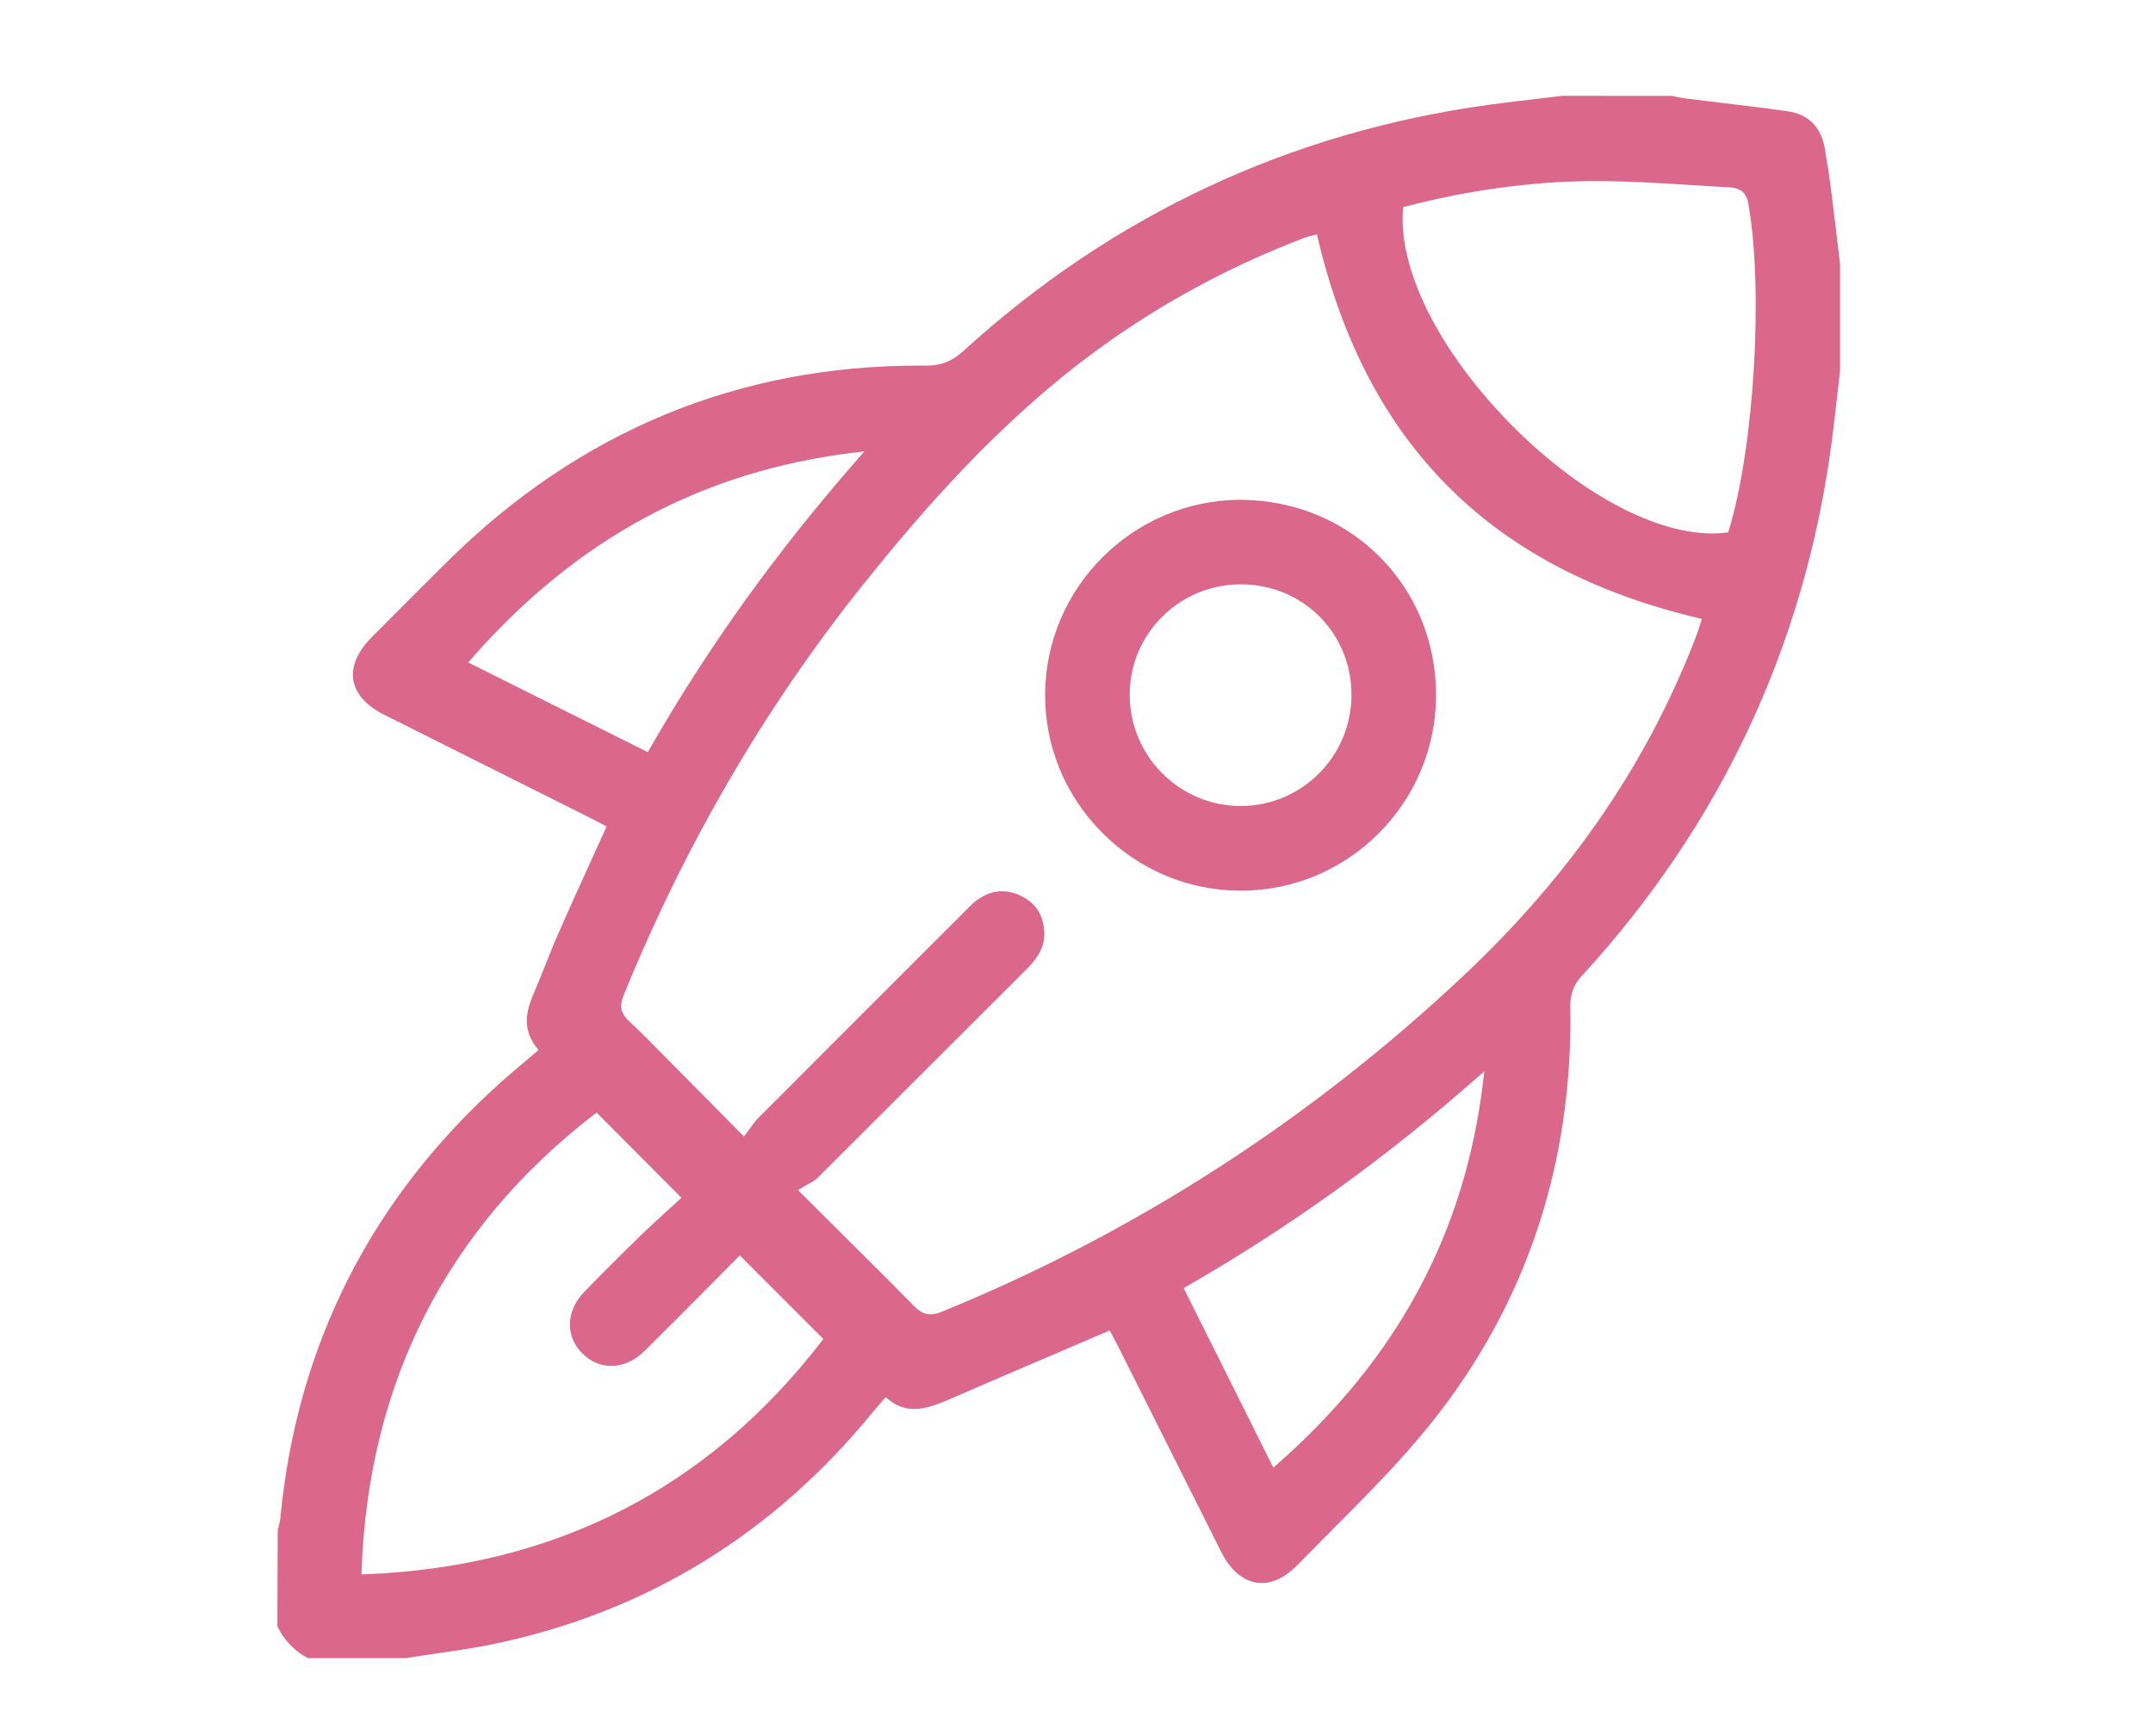
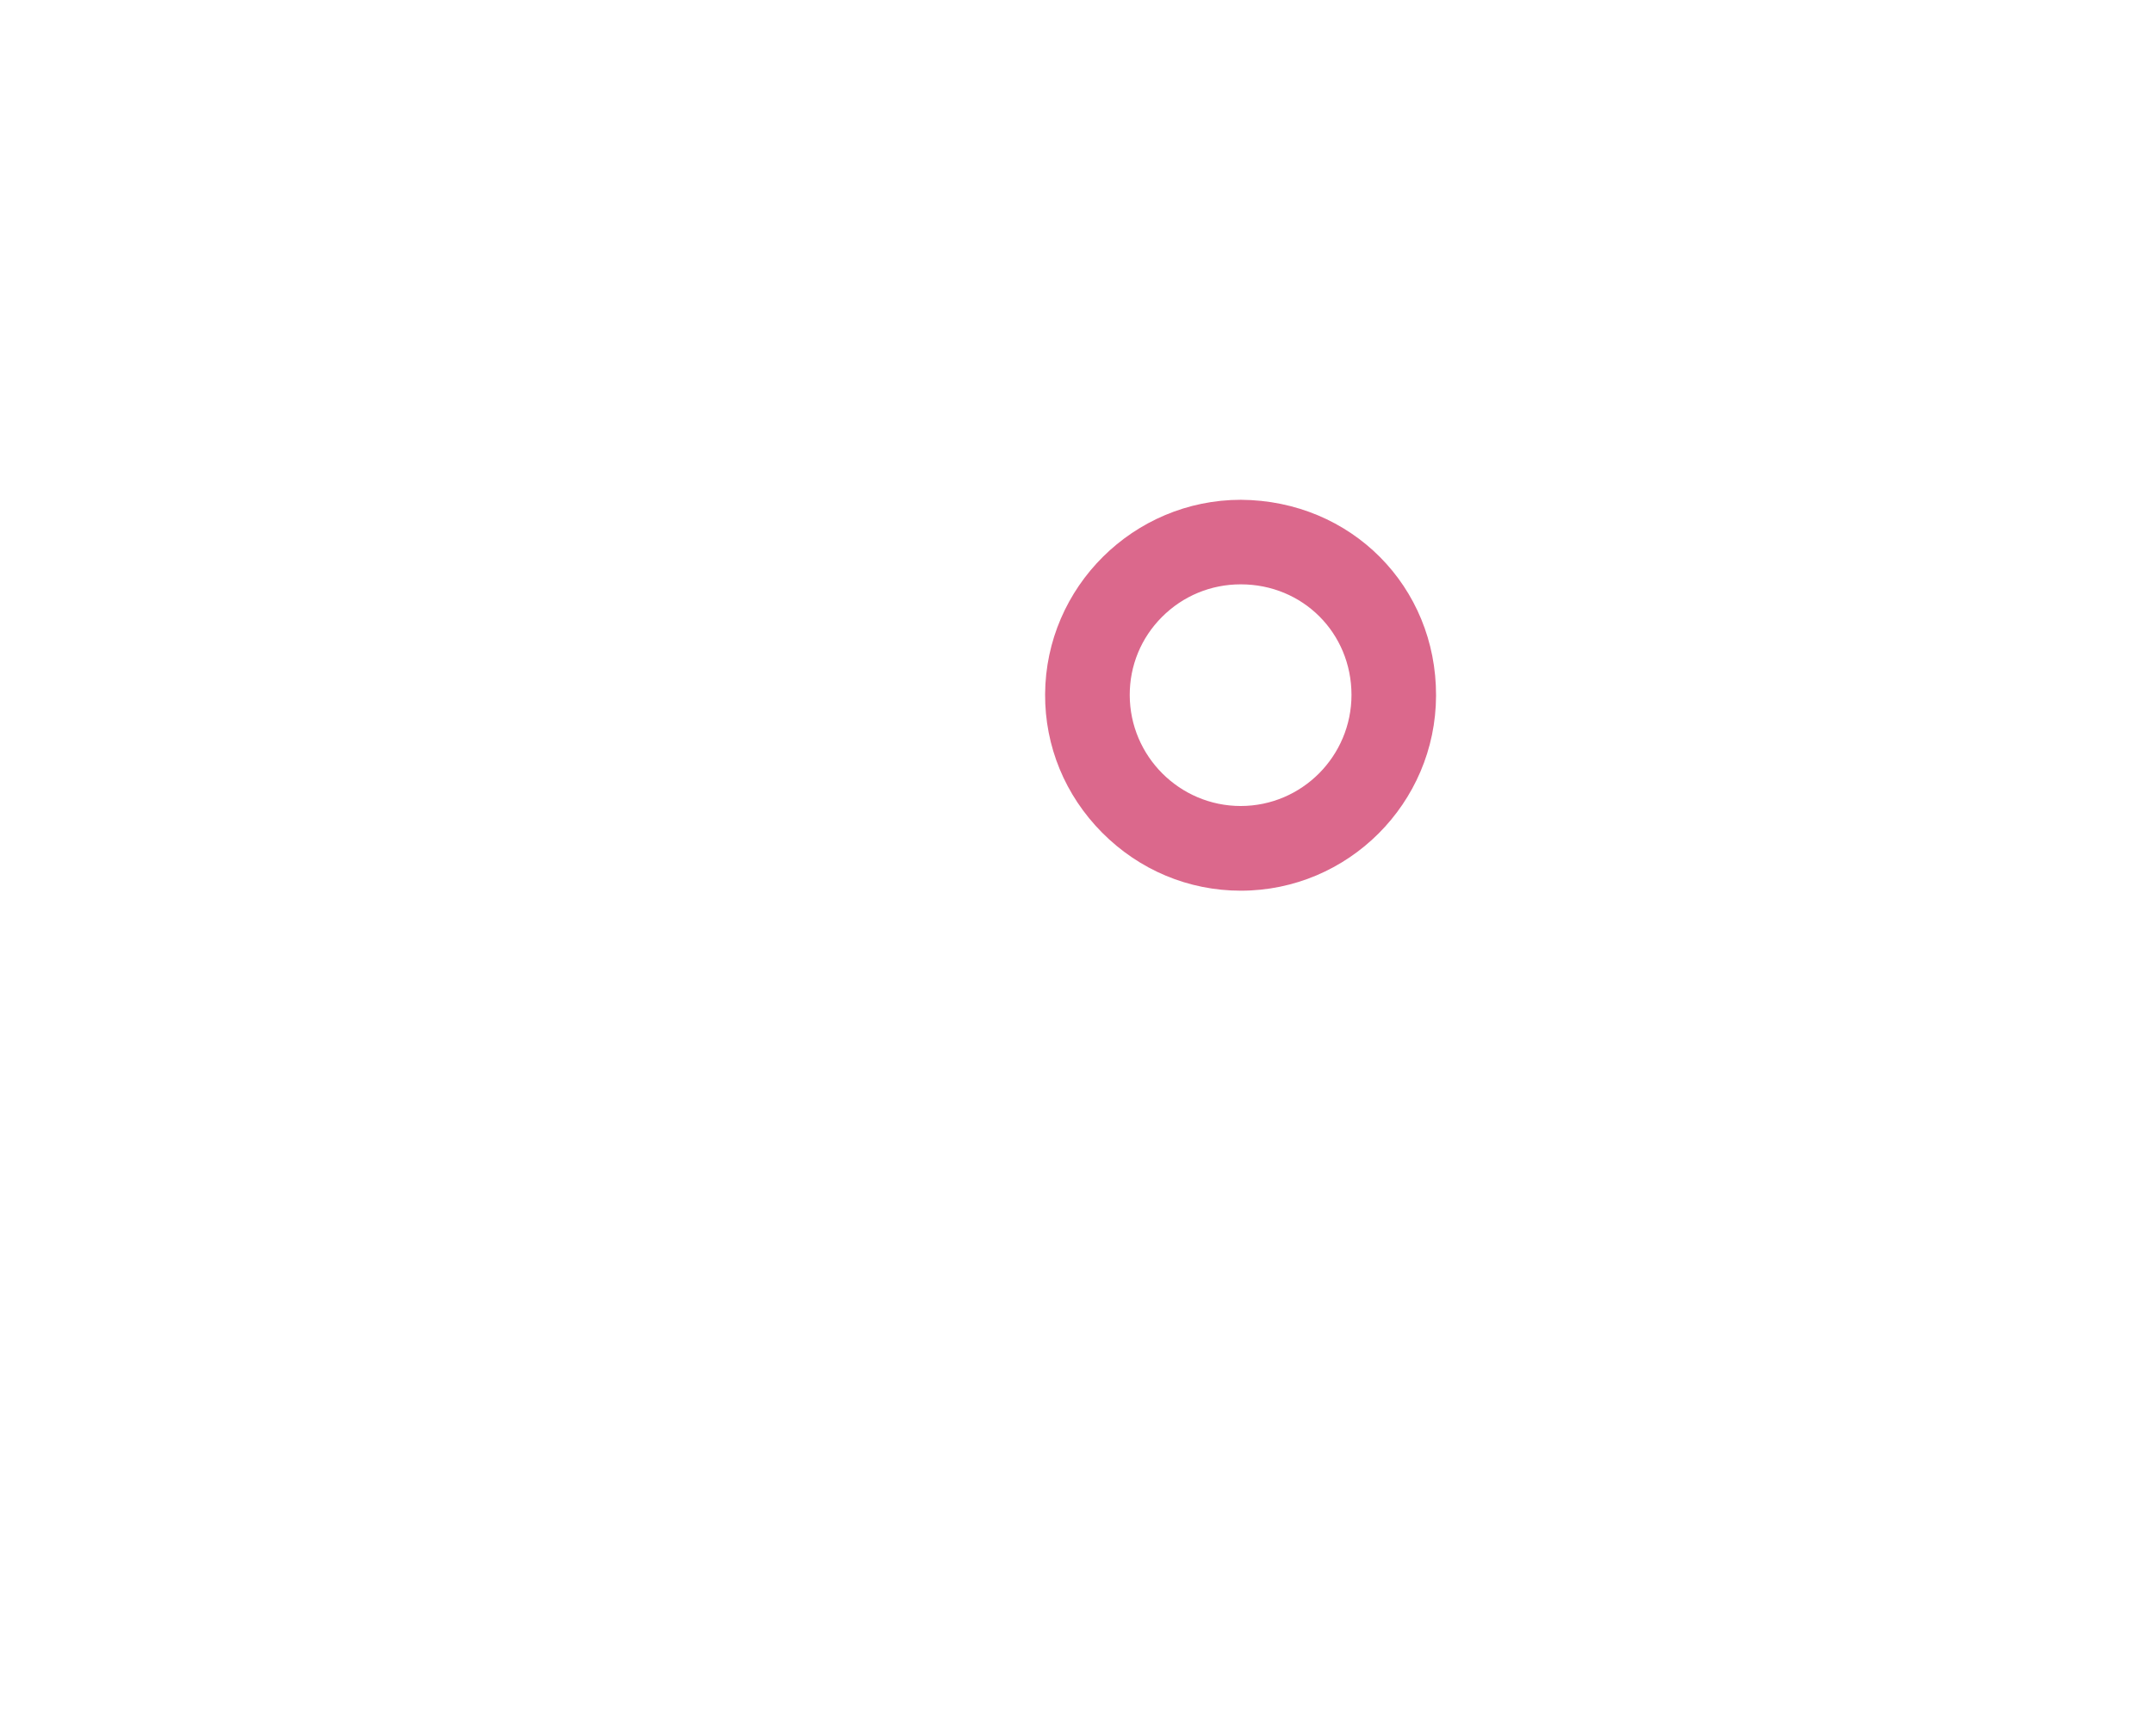
<svg xmlns="http://www.w3.org/2000/svg" version="1.1" id="圖層_1" x="0px" y="0px" width="62px" height="50px" viewBox="0 0 62 50" enable-background="new 0 0 62 50" xml:space="preserve">
  <g>
    <g>
-       <path fill="#DB688C" d="M8.862,47.75c-0.366-0.189-0.675-0.499-0.875-0.911l0.011-2.778l0.023-0.082    c0.021-0.082,0.043-0.164,0.051-0.248c0.474-4.995,2.621-9.23,6.382-12.59c0.214-0.191,0.434-0.376,0.66-0.566l0.395-0.334    l-0.062-0.08c-0.335-0.435-0.364-0.883-0.097-1.502c0.121-0.281,0.234-0.564,0.347-0.849c0.126-0.316,0.252-0.632,0.389-0.943    c0.31-0.708,0.63-1.41,0.953-2.12l0.43-0.945l-0.499-0.259l-5.909-2.96c-0.515-0.258-0.821-0.602-0.886-0.995    c-0.064-0.396,0.12-0.824,0.533-1.24l0.322-0.323c0.619-0.623,1.237-1.244,1.862-1.861c3.782-3.739,8.352-5.635,13.584-5.635    l0.19,0.001c0.44,0,0.748-0.123,1.08-0.424c4.298-3.917,9.396-6.302,15.149-7.091c0.469-0.064,0.938-0.119,1.409-0.173    l0.681-0.082l3.166,0.001l0.117,0.026c0.098,0.02,0.197,0.04,0.297,0.052c0.327,0.041,0.656,0.081,0.984,0.12    c0.645,0.077,1.29,0.154,1.933,0.246c0.591,0.084,0.958,0.452,1.065,1.062c0.07,0.403,0.132,0.807,0.184,1.213    c0.064,0.494,0.122,0.989,0.181,1.485l0.076,0.646v3.077l-0.076,0.659c-0.055,0.489-0.109,0.977-0.175,1.463    c-0.784,5.812-3.201,10.956-7.182,15.291c-0.239,0.26-0.34,0.527-0.333,0.895c0.071,4.535-1.272,8.563-3.997,11.975    c-0.867,1.085-1.873,2.096-2.846,3.072c-0.34,0.342-0.68,0.684-1.014,1.027c-0.332,0.341-0.688,0.521-1.033,0.521    c-0.462,0-0.877-0.32-1.168-0.902l-2.963-5.91c-0.049-0.098-0.1-0.192-0.144-0.274l-0.102-0.188l-1.431,0.613    c-1.076,0.46-2.136,0.914-3.194,1.373c-0.323,0.139-0.667,0.276-1.004,0.276c-0.271,0-0.513-0.09-0.741-0.275l-0.081-0.066    l-0.202,0.233c-0.071,0.082-0.132,0.152-0.191,0.225c-2.847,3.48-6.481,5.711-10.802,6.632c-0.597,0.128-1.214,0.216-1.811,0.302    c-0.273,0.04-0.548,0.08-0.821,0.123H8.862z M17.103,32.099c-4.24,3.286-6.491,7.703-6.69,13.128l-0.004,0.115l0.116-0.004    c5.446-0.212,9.862-2.467,13.126-6.699l0.058-0.076l-2.405-2.408l-0.833,0.84c-0.629,0.635-1.271,1.281-1.919,1.921    c-0.276,0.272-0.612,0.423-0.946,0.423c-0.31,0-0.597-0.125-0.833-0.357c-0.502-0.499-0.479-1.23,0.055-1.779    c0.532-0.548,1.073-1.087,1.62-1.619c0.264-0.257,0.536-0.504,0.788-0.734l0.387-0.354l-2.444-2.454L17.103,32.099z     M42.533,31.039c-2.654,2.334-5.389,4.299-8.359,6.008l-0.088,0.05l2.583,5.171l0.105-0.093c3.474-3.056,5.415-6.667,5.937-11.042    l0.033-0.278L42.533,31.039z M28.858,25.668c0.188,0,0.378,0.049,0.569,0.146c0.411,0.207,0.628,0.559,0.645,1.049    c0.013,0.363-0.141,0.683-0.499,1.039c-0.975,0.971-1.948,1.943-2.921,2.917c-1.035,1.034-2.07,2.068-3.107,3.101    c-0.072,0.071-0.172,0.127-0.279,0.186c-0.056,0.03-0.113,0.062-0.171,0.098l-0.115,0.071l1.023,1.019    c0.805,0.799,1.564,1.553,2.313,2.314c0.119,0.121,0.269,0.245,0.481,0.245l0,0c0.095,0,0.195-0.022,0.316-0.072    c5.536-2.257,10.583-5.505,15.002-9.653c3.105-2.916,5.302-6.11,6.715-9.766c0.04-0.103,0.073-0.207,0.104-0.306l0.076-0.231    l-0.115-0.027c-5.957-1.417-9.539-4.996-10.947-10.941l-0.025-0.107l-0.17,0.043c-0.053,0.013-0.105,0.025-0.156,0.044    c-2.121,0.801-4.121,1.877-5.945,3.201c-2.86,2.074-5.137,4.725-6.801,6.804c-2.81,3.511-5.13,7.492-6.896,11.832    c-0.123,0.306-0.081,0.51,0.154,0.729c0.345,0.321,0.676,0.658,1.007,0.995l2.308,2.334c0,0,0.164-0.219,0.202-0.271    c0.069-0.097,0.127-0.182,0.199-0.252c1.984-1.989,3.971-3.977,5.958-5.961l0.064-0.064c0.103-0.105,0.2-0.204,0.312-0.279    C28.386,25.746,28.621,25.668,28.858,25.668z M24.614,13.033c-4.389,0.531-8,2.474-11.039,5.94l-0.092,0.105l5.171,2.584    l0.051-0.088c1.677-2.93,3.641-5.666,6.003-8.364l0.185-0.212L24.614,13.033z M45.803,5.216c-1.723,0.015-3.515,0.261-5.324,0.73    l-0.075,0.02l-0.005,0.077c-0.115,1.663,0.938,3.857,2.814,5.869c1.985,2.128,4.319,3.45,6.089,3.451    c0.135,0,0.267-0.008,0.396-0.023l0.069-0.009l0.021-0.067c0.731-2.422,0.998-6.903,0.559-9.402    c-0.078-0.442-0.379-0.458-0.621-0.471c-0.348-0.018-0.694-0.039-1.041-0.062c-0.883-0.056-1.795-0.113-2.693-0.113L45.803,5.216z    " />
      <g>
        <g>
          <path fill-rule="evenodd" clip-rule="evenodd" fill="#DB688C" d="M35.732,25.652c-1.503,0-2.921-0.593-3.992-1.67      c-1.069-1.075-1.652-2.491-1.644-3.989c0.017-3.087,2.547-5.599,5.638-5.599c3.18,0.021,5.631,2.5,5.62,5.643      C41.344,23.133,38.822,25.652,35.732,25.652z M35.729,16.829c-0.859,0-1.664,0.334-2.269,0.941      c-0.6,0.601-0.929,1.4-0.927,2.249c0.004,1.762,1.439,3.194,3.198,3.194c1.761-0.002,3.188-1.438,3.188-3.202      c-0.003-1.784-1.403-3.182-3.189-3.182H35.729z" />
        </g>
      </g>
    </g>
  </g>
</svg>